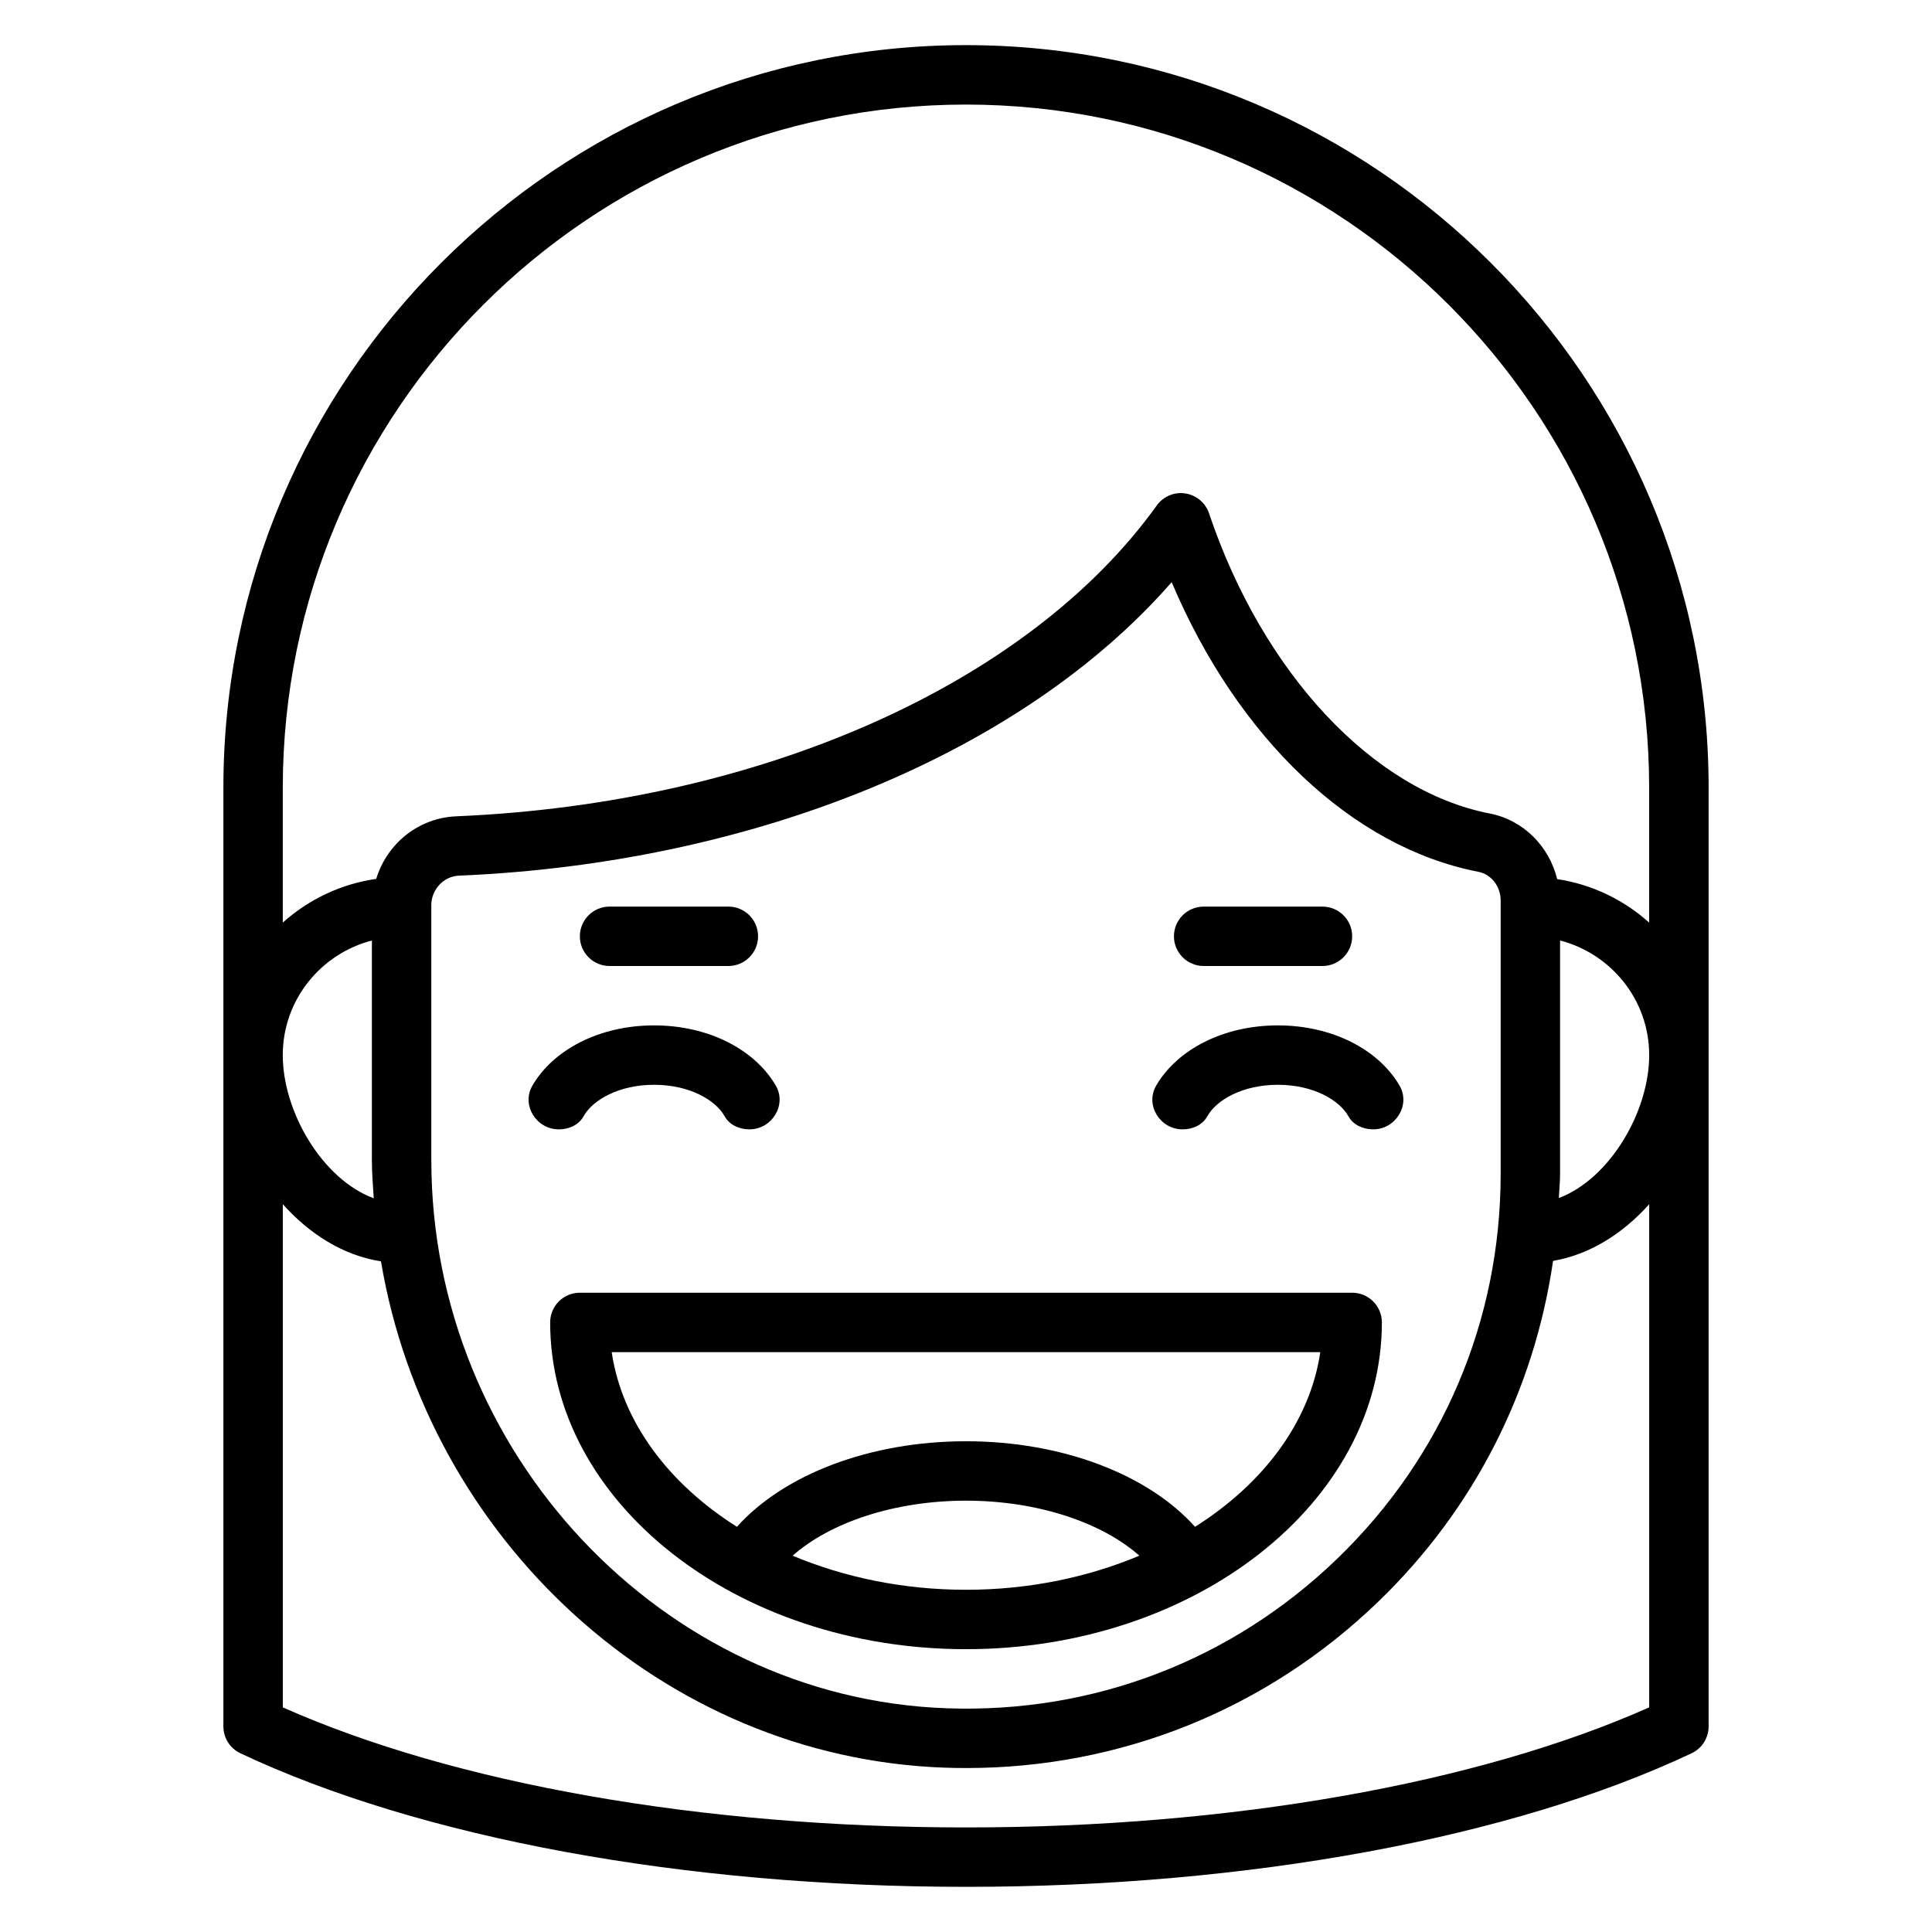
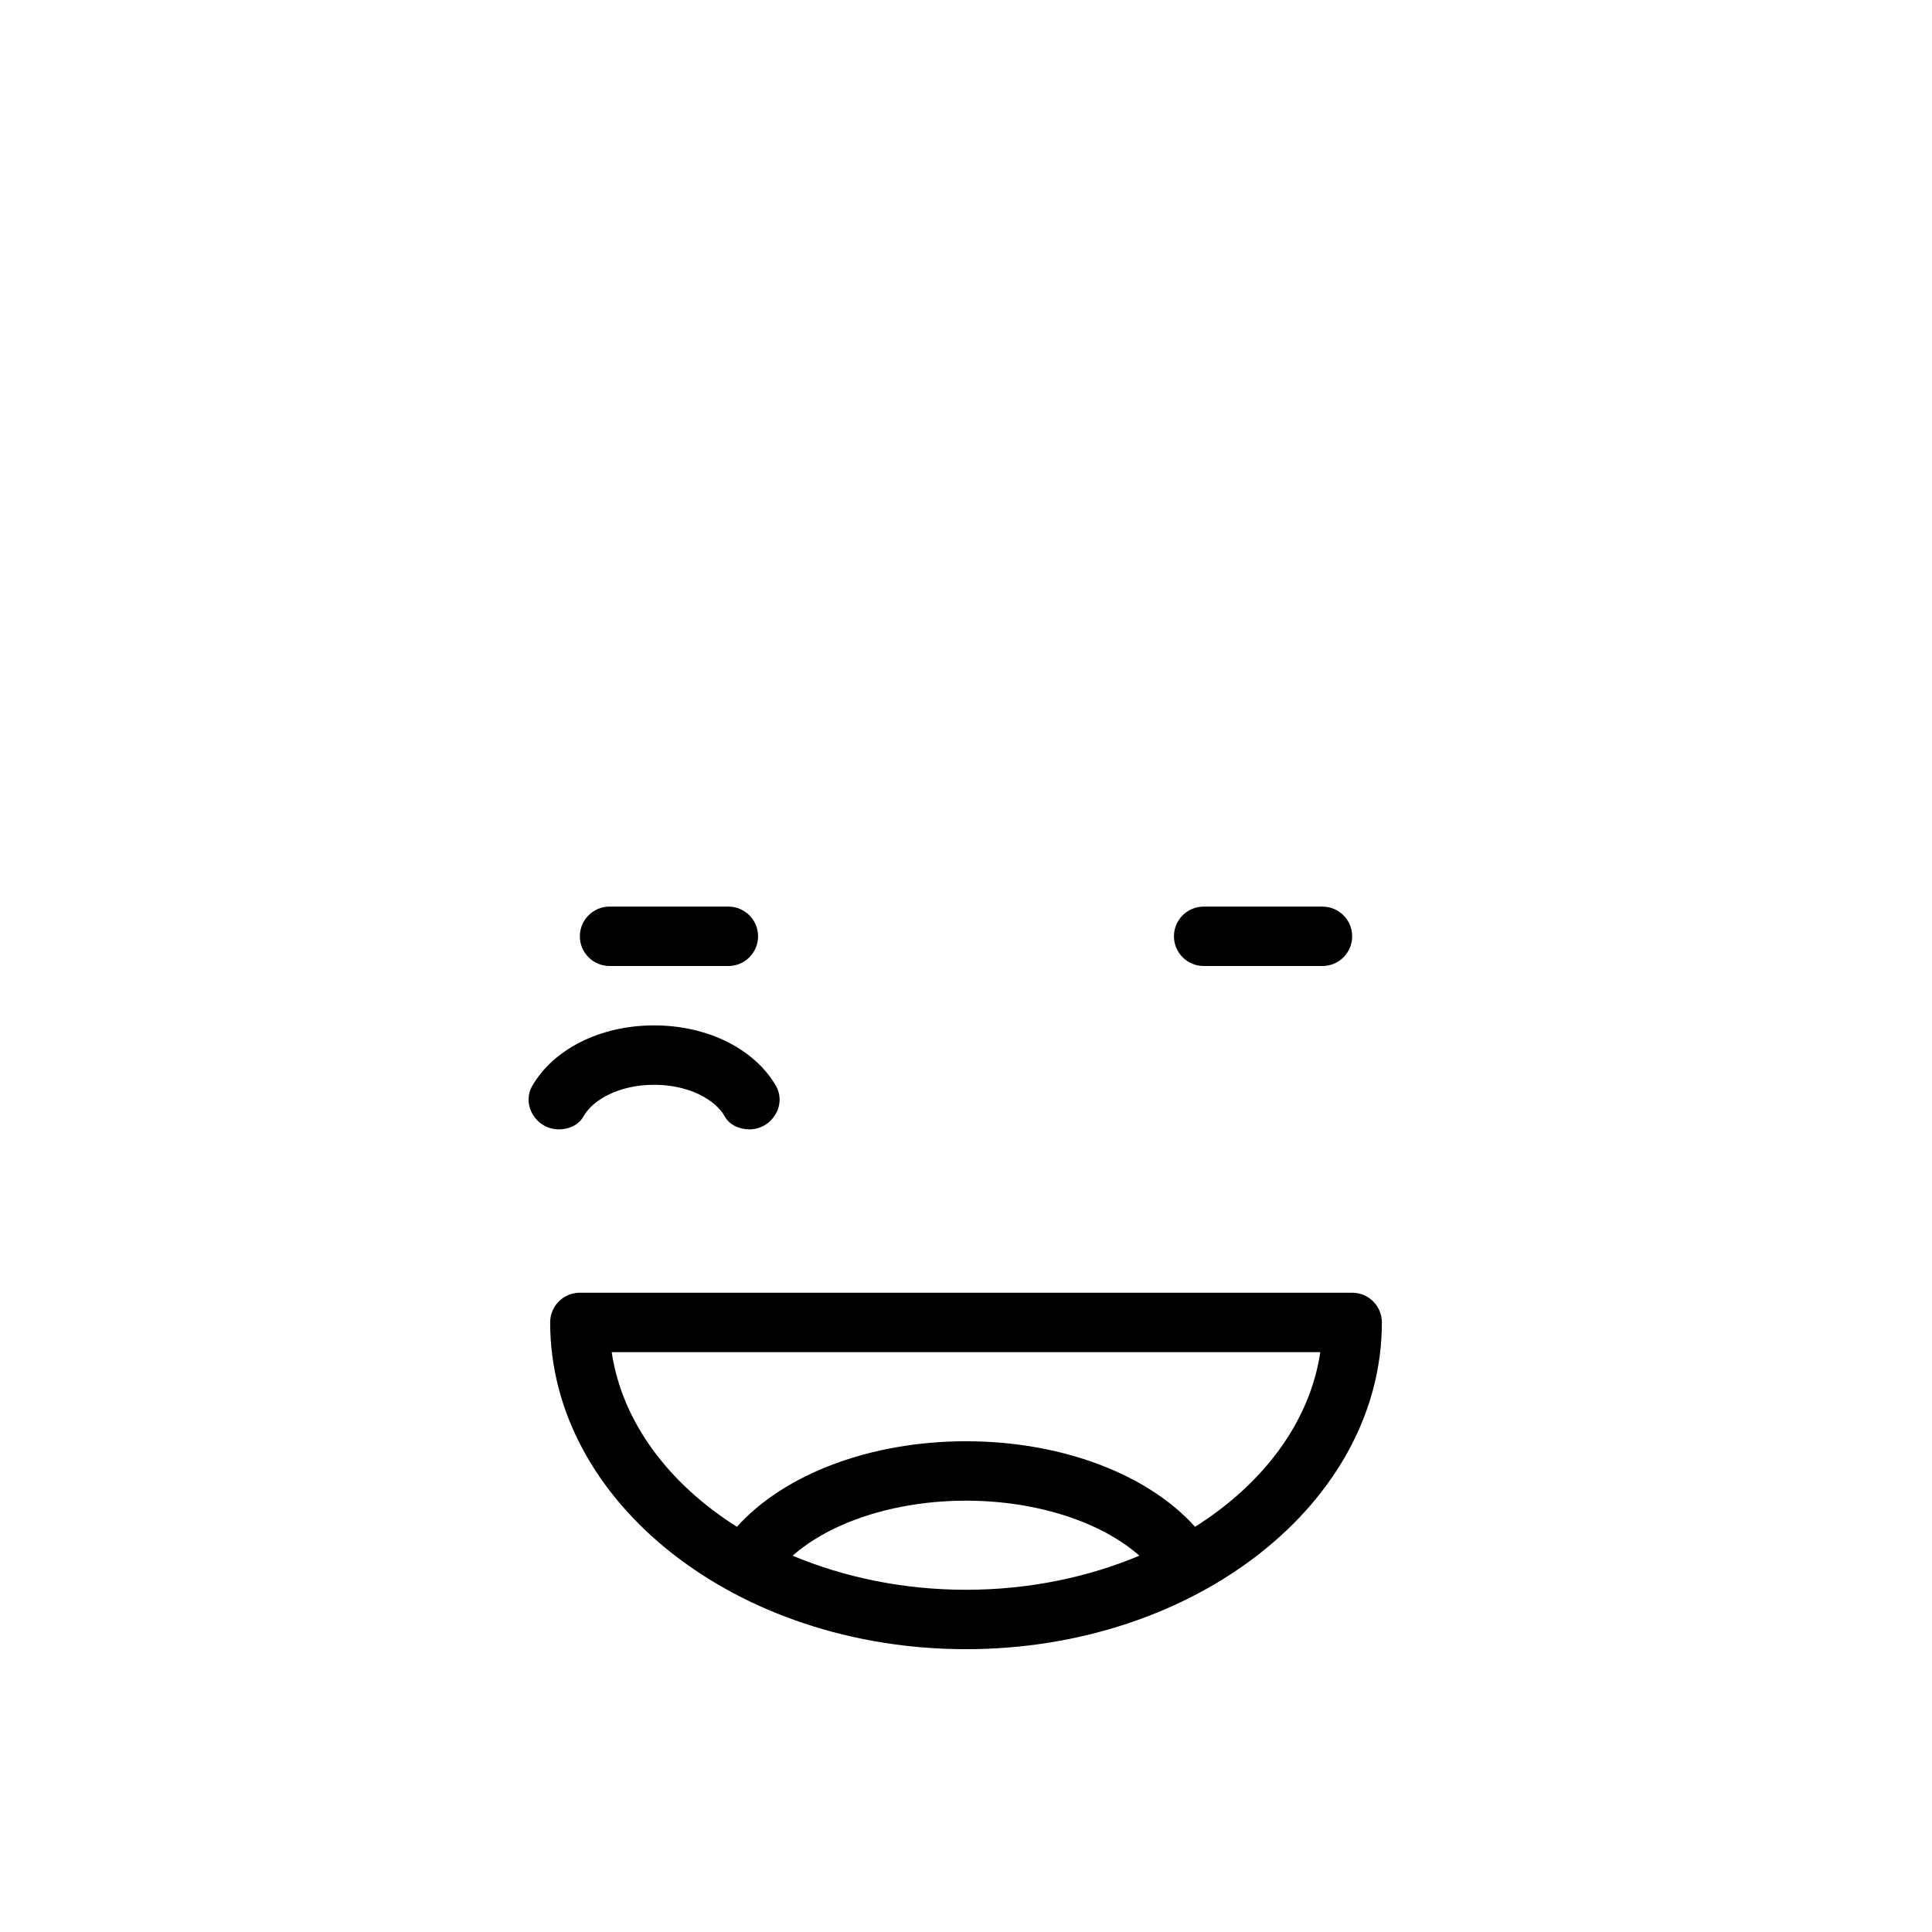
<svg xmlns="http://www.w3.org/2000/svg" fill="#000000" width="800px" height="800px" version="1.1" viewBox="144 144 512 512">
  <g>
    <path d="m305.54 400h31.488c4.344 0 7.871-3.527 7.871-7.871s-3.527-7.871-7.871-7.871h-31.488c-4.344 0-7.871 3.527-7.871 7.871s3.527 7.871 7.871 7.871z" />
    <path d="m462.98 400h31.488c4.344 0 7.871-3.527 7.871-7.871s-3.527-7.871-7.871-7.871h-31.488c-4.344 0-7.871 3.527-7.871 7.871s3.527 7.871 7.871 7.871z" />
    <path d="m400 581.05c60.773 0 110.21-38.848 110.21-86.594 0-4.352-3.519-7.871-7.871-7.871h-204.67c-4.352 0-7.871 3.519-7.871 7.871 0 47.742 49.438 86.594 110.21 86.594zm0-15.742c-16.688 0-32.324-3.32-45.941-9.035 10.066-8.902 27.176-14.578 45.941-14.578s35.871 5.668 45.941 14.578c-13.617 5.715-29.254 9.035-45.941 9.035zm93.891-62.977c-2.746 18.531-15.113 34.875-33.188 46.289-12.516-13.957-35.352-22.672-60.703-22.672-25.348 0-48.184 8.715-60.703 22.672-18.074-11.414-30.441-27.758-33.188-46.289z" />
    <path d="m292.14 443.29c2.598 0 5.227-1.148 6.488-3.426 2.465-4.434 9.469-8.383 18.719-8.383s16.254 3.953 18.719 8.383c1.258 2.266 3.891 3.426 6.488 3.426h0.062c5.945 0 9.965-6.465 6.977-11.594-5.535-9.5-17.742-15.957-32.25-15.957-14.508 0-26.719 6.453-32.25 15.957-2.992 5.141 1.031 11.594 6.977 11.594z" />
-     <path d="m457.38 443.29h0.062c2.598 0 5.227-1.148 6.488-3.426 2.465-4.434 9.469-8.383 18.719-8.383s16.254 3.953 18.719 8.383c1.258 2.266 3.891 3.426 6.488 3.426h0.062c5.945 0 9.965-6.465 6.977-11.594-5.535-9.5-17.742-15.957-32.25-15.957-14.508 0-26.719 6.453-32.25 15.957-2.992 5.141 1.031 11.594 6.977 11.594z" />
-     <path d="m400 155.96c-108.52 0-196.8 88.285-196.8 196.8v248.76c0 3.047 1.754 5.816 4.512 7.117 47.672 22.492 117.76 35.395 192.29 35.395s144.62-12.902 192.29-35.395c2.754-1.301 4.512-4.07 4.512-7.117v-248.76c0-108.52-88.285-196.8-196.8-196.8zm-156.95 305.6c-13.578-5.008-24.113-22.875-24.113-37.949 0-14.625 10.078-26.852 23.617-30.371v58.27c0 3.387 0.285 6.707 0.496 10.043zm338 134.91c-45.523 20.254-111.11 31.82-181.05 31.82s-135.53-11.562-181.05-31.82v-133.34c7.031 7.863 15.973 13.578 26.008 15.137 12.391 73.516 74.539 131.52 149.31 134.18 1.938 0.07 3.871 0.102 5.793 0.102 41.02 0 79.633-15.555 109.25-44.145 25.41-24.52 41.281-55.992 46.266-90.254 9.816-1.676 18.57-7.305 25.473-15.02v133.34zm-322.75-144.96v-67.621c0-4.148 3.273-7.668 7.305-7.832 78.809-3.312 149.59-32.762 188.9-77.777 17.5 41.336 47.793 70.266 81.277 76.754 3.426 0.668 5.91 3.863 5.91 7.606v72.461c0 38.801-15.383 75.02-43.312 101.97-27.906 26.938-64.691 41.059-103.55 39.637-75.281-2.676-136.52-67.809-136.52-145.19zm298.82 9.98c0.086-2.133 0.316-4.242 0.316-6.391v-61.859c13.539 3.519 23.617 15.742 23.617 30.371 0 15.004-10.438 32.777-23.93 37.879zm23.93-72.988c-6.691-6.008-15.082-10.125-24.379-11.531-2.133-8.707-8.957-15.656-17.895-17.391-30.93-6-60.117-37.219-74.367-79.539-0.945-2.793-3.371-4.832-6.289-5.273-2.906-0.465-5.84 0.797-7.559 3.188-34.078 47.422-105.2 78.988-185.62 82.371-10.133 0.426-18.398 7.297-21.238 16.586-9.445 1.355-17.98 5.504-24.758 11.586v-35.738c-0.004-99.828 81.219-181.05 181.05-181.05 99.832 0 181.05 81.223 181.05 181.05v35.738z" />
  </g>
</svg>